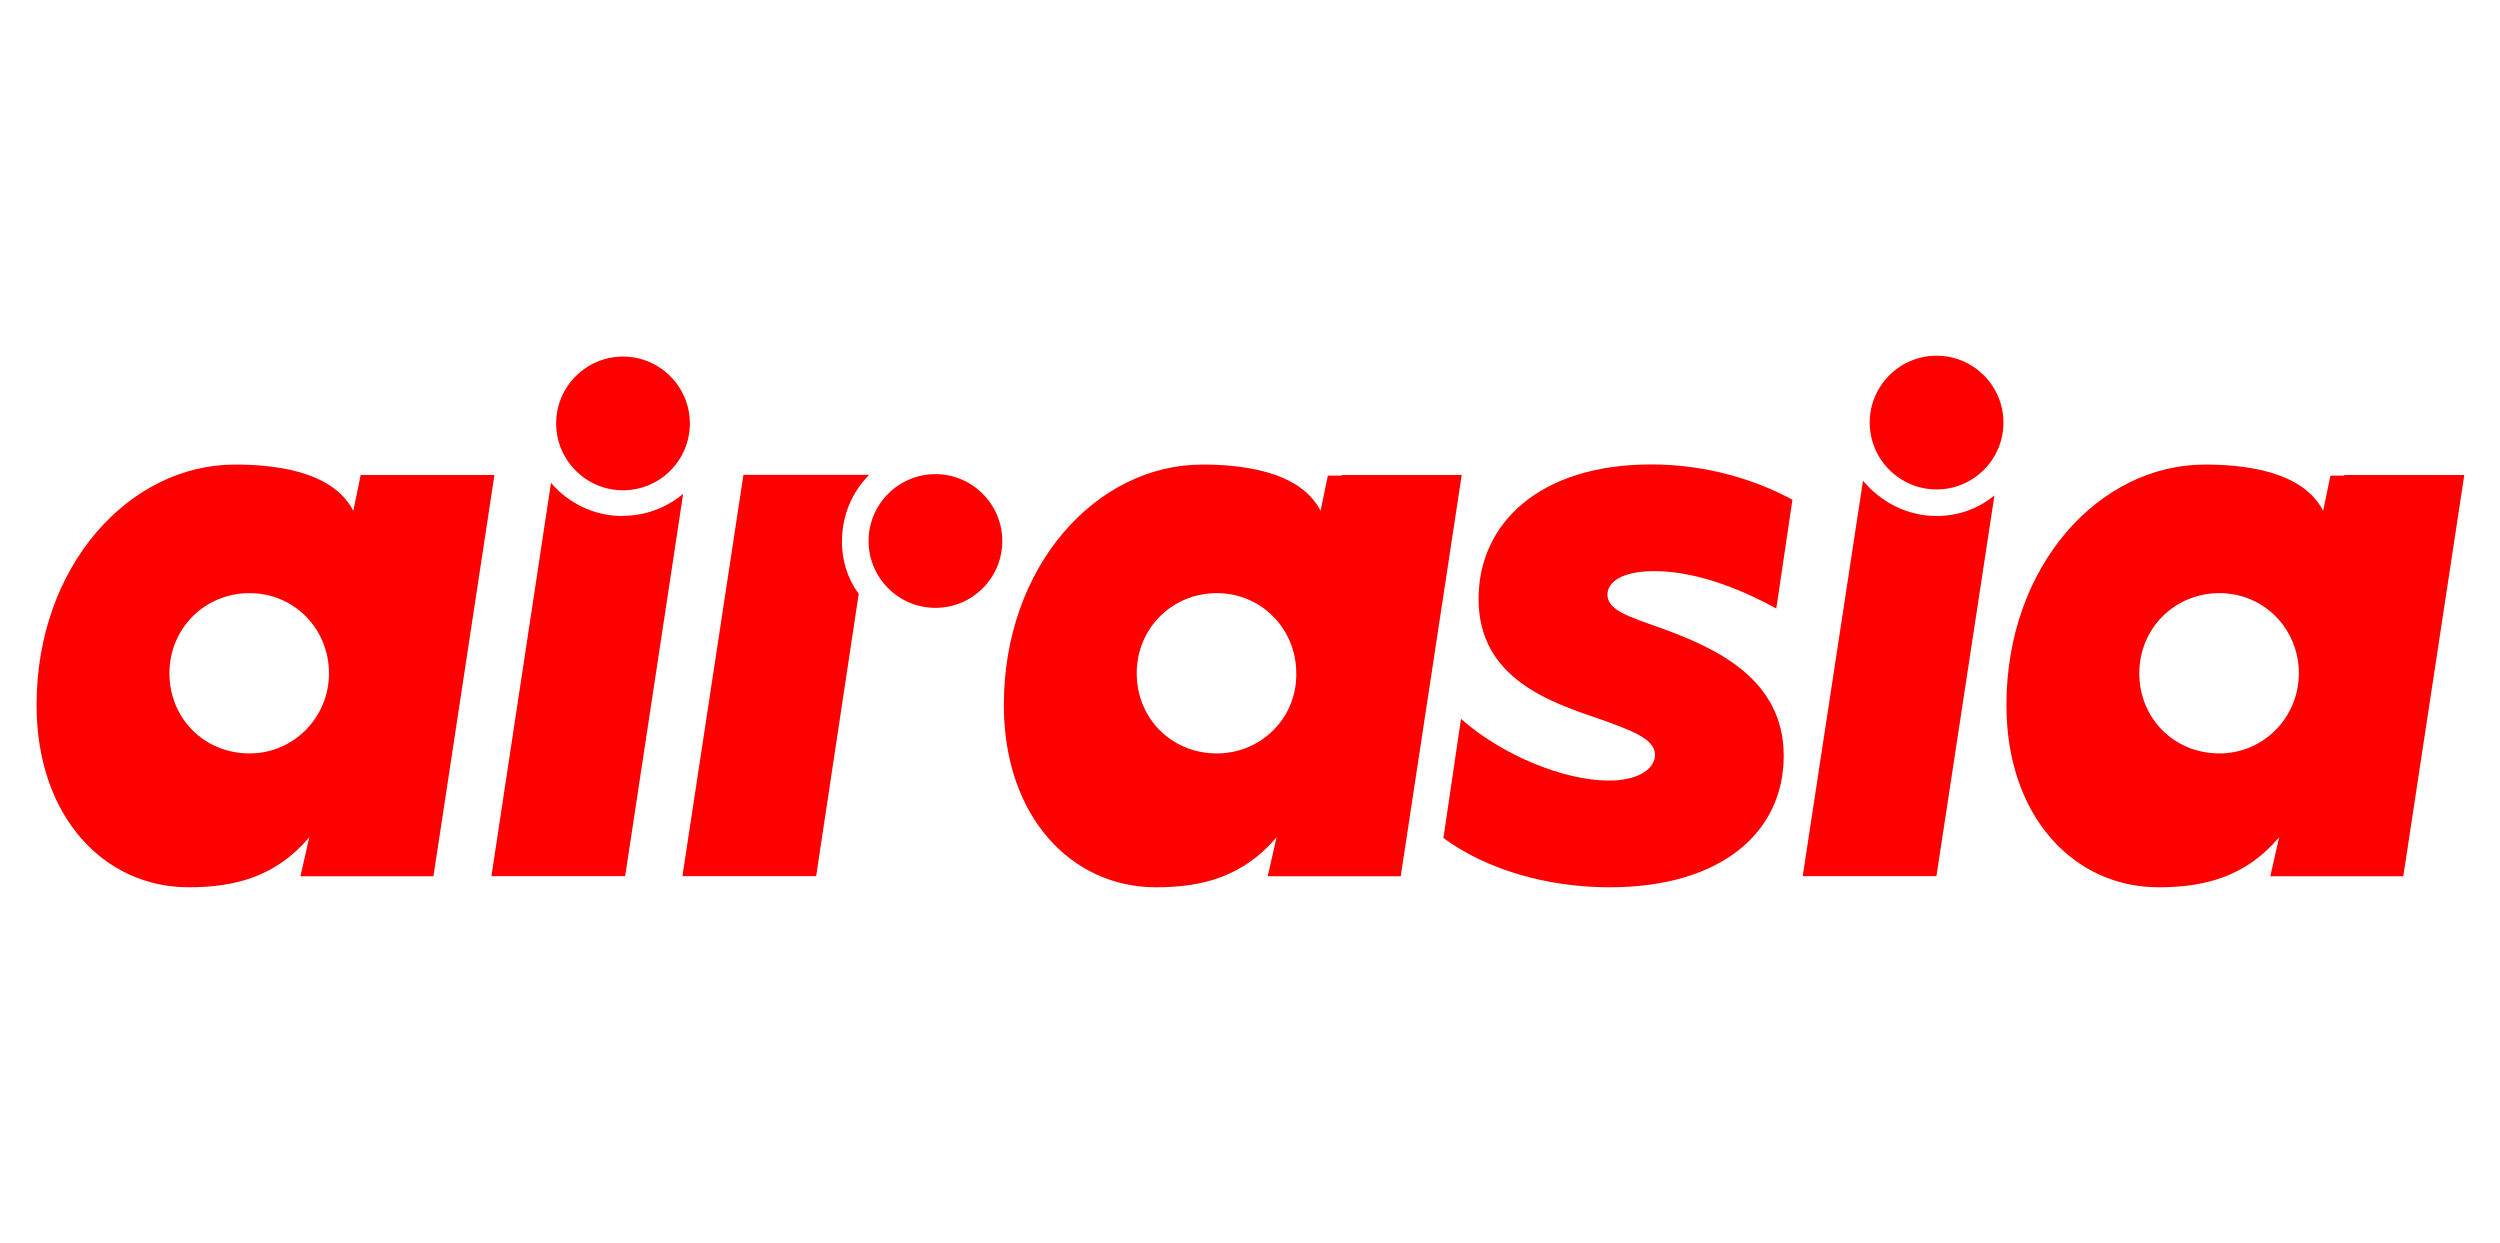
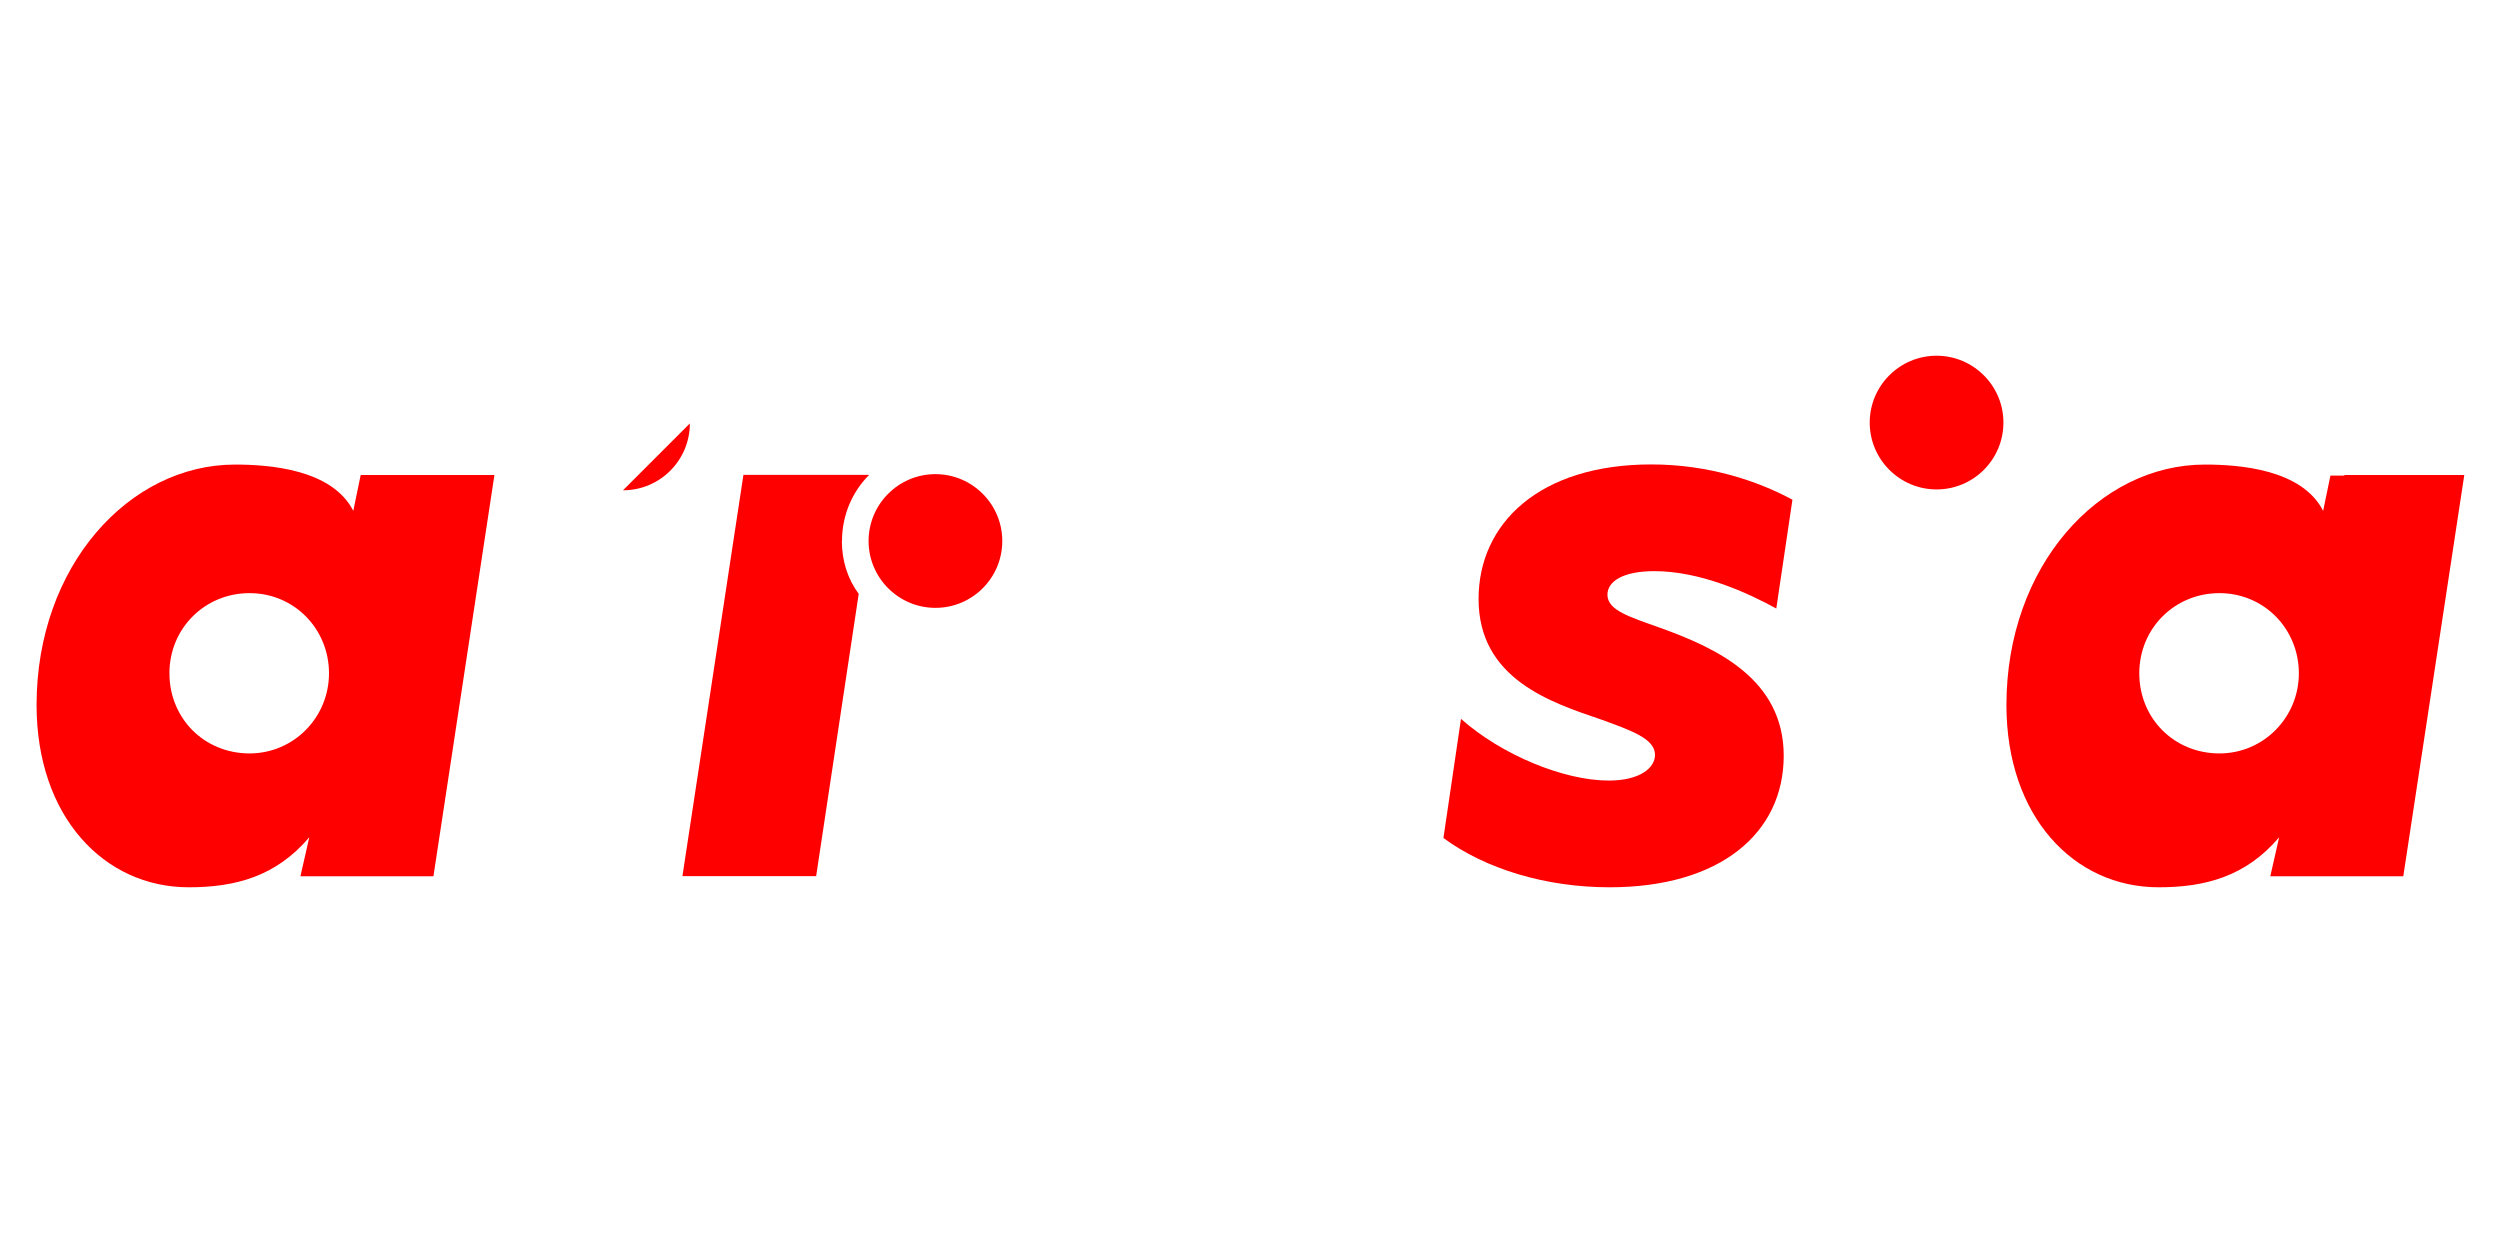
<svg xmlns="http://www.w3.org/2000/svg" id="a" width="175" height="87" viewBox="0 0 175 87">
  <path d="m124.34,42.6l1.13-7.62c-2.47-1.34-5.92-2.47-9.88-2.47-7.82,0-12.09,4.12-12.09,9.42,0,5.61,5.09,7.25,8.59,8.44,2.11.77,3.76,1.34,3.76,2.47,0,.93-1.08,1.8-3.24,1.8-3.14,0-7.51-1.8-10.34-4.32l-1.23,8.34c2.93,2.16,7.15,3.45,11.63,3.45,7.77,0,12.19-3.81,12.19-9.21s-4.79-7.56-8.64-8.95c-2.16-.77-3.7-1.23-3.7-2.32,0-.93,1.08-1.65,3.29-1.65,3.19,0,6.48,1.49,8.54,2.62Z" fill="red" stroke-width="0" />
  <path d="m25.24,33.29l-.51,2.47c-1.49-2.93-5.92-3.24-8.28-3.24-7.41,0-13.89,7.1-13.89,16.83,0,7.82,4.73,12.76,10.65,12.76,3.29,0,6.12-.77,8.44-3.5l-.62,2.73h9.31l4.27-28.09h-9.36v.05Zm-7.77,19.45c-3.19,0-5.61-2.47-5.61-5.61s2.47-5.61,5.61-5.61,5.56,2.52,5.56,5.61-2.47,5.61-5.56,5.61Z" fill="red" stroke-width="0" />
-   <path d="m93.93,33.29h-.98l-.51,2.47c-1.49-2.93-5.92-3.24-8.28-3.24-7.41,0-13.89,7.1-13.89,16.83,0,7.82,4.73,12.76,10.65,12.76,3.29,0,6.12-.77,8.44-3.5l-.62,2.73h9.31l4.27-28.09h-8.39v.05Zm-8.75,19.45c-3.19,0-5.61-2.47-5.61-5.61s2.47-5.61,5.61-5.61,5.56,2.52,5.56,5.61c.05,3.14-2.47,5.61-5.56,5.61Z" fill="red" stroke-width="0" />
  <path d="m164.11,33.29h-.98l-.51,2.47c-1.49-2.93-5.92-3.24-8.28-3.24-7.41,0-13.89,7.1-13.89,16.83,0,7.82,4.73,12.76,10.65,12.76,3.29,0,6.12-.77,8.44-3.5l-.62,2.73h9.31l4.27-28.09h-8.39v.05Zm-8.75,19.45c-3.19,0-5.61-2.47-5.61-5.61s2.47-5.61,5.61-5.61,5.56,2.52,5.56,5.61-2.47,5.61-5.56,5.61Z" fill="red" stroke-width="0" />
-   <path d="m43.61,34.32c2.59,0,4.68-2.1,4.68-4.68s-2.1-4.68-4.68-4.68-4.68,2.1-4.68,4.68,2.1,4.68,4.68,4.68Z" fill="red" stroke-width="0" />
-   <path d="m43.56,36.12c-2.01,0-3.81-.93-4.99-2.32l-4.17,27.53h9.36l4.06-26.76c-1.18.98-2.62,1.54-4.27,1.54Z" fill="red" stroke-width="0" />
+   <path d="m43.61,34.32c2.59,0,4.68-2.1,4.68-4.68Z" fill="red" stroke-width="0" />
  <path d="m65.48,42.55c2.59,0,4.68-2.1,4.68-4.68s-2.1-4.68-4.68-4.68-4.68,2.1-4.68,4.68,2.1,4.68,4.68,4.68Z" fill="red" stroke-width="0" />
  <path d="m58.94,37.87c0-1.8.72-3.45,1.9-4.63h-8.8l-4.27,28.09h9.36l2.98-19.76c-.77-1.03-1.18-2.32-1.18-3.7Z" fill="red" stroke-width="0" />
  <path d="m135.56,34.26c2.59,0,4.68-2.1,4.68-4.68s-2.1-4.68-4.68-4.68-4.68,2.1-4.68,4.68,2.1,4.68,4.68,4.68Z" fill="red" stroke-width="0" />
-   <path d="m135.56,36.12c-2.06,0-3.91-.98-5.15-2.47l-4.22,27.68h9.36l4.06-26.65c-1.13.93-2.52,1.44-4.06,1.44Z" fill="red" stroke-width="0" />
</svg>